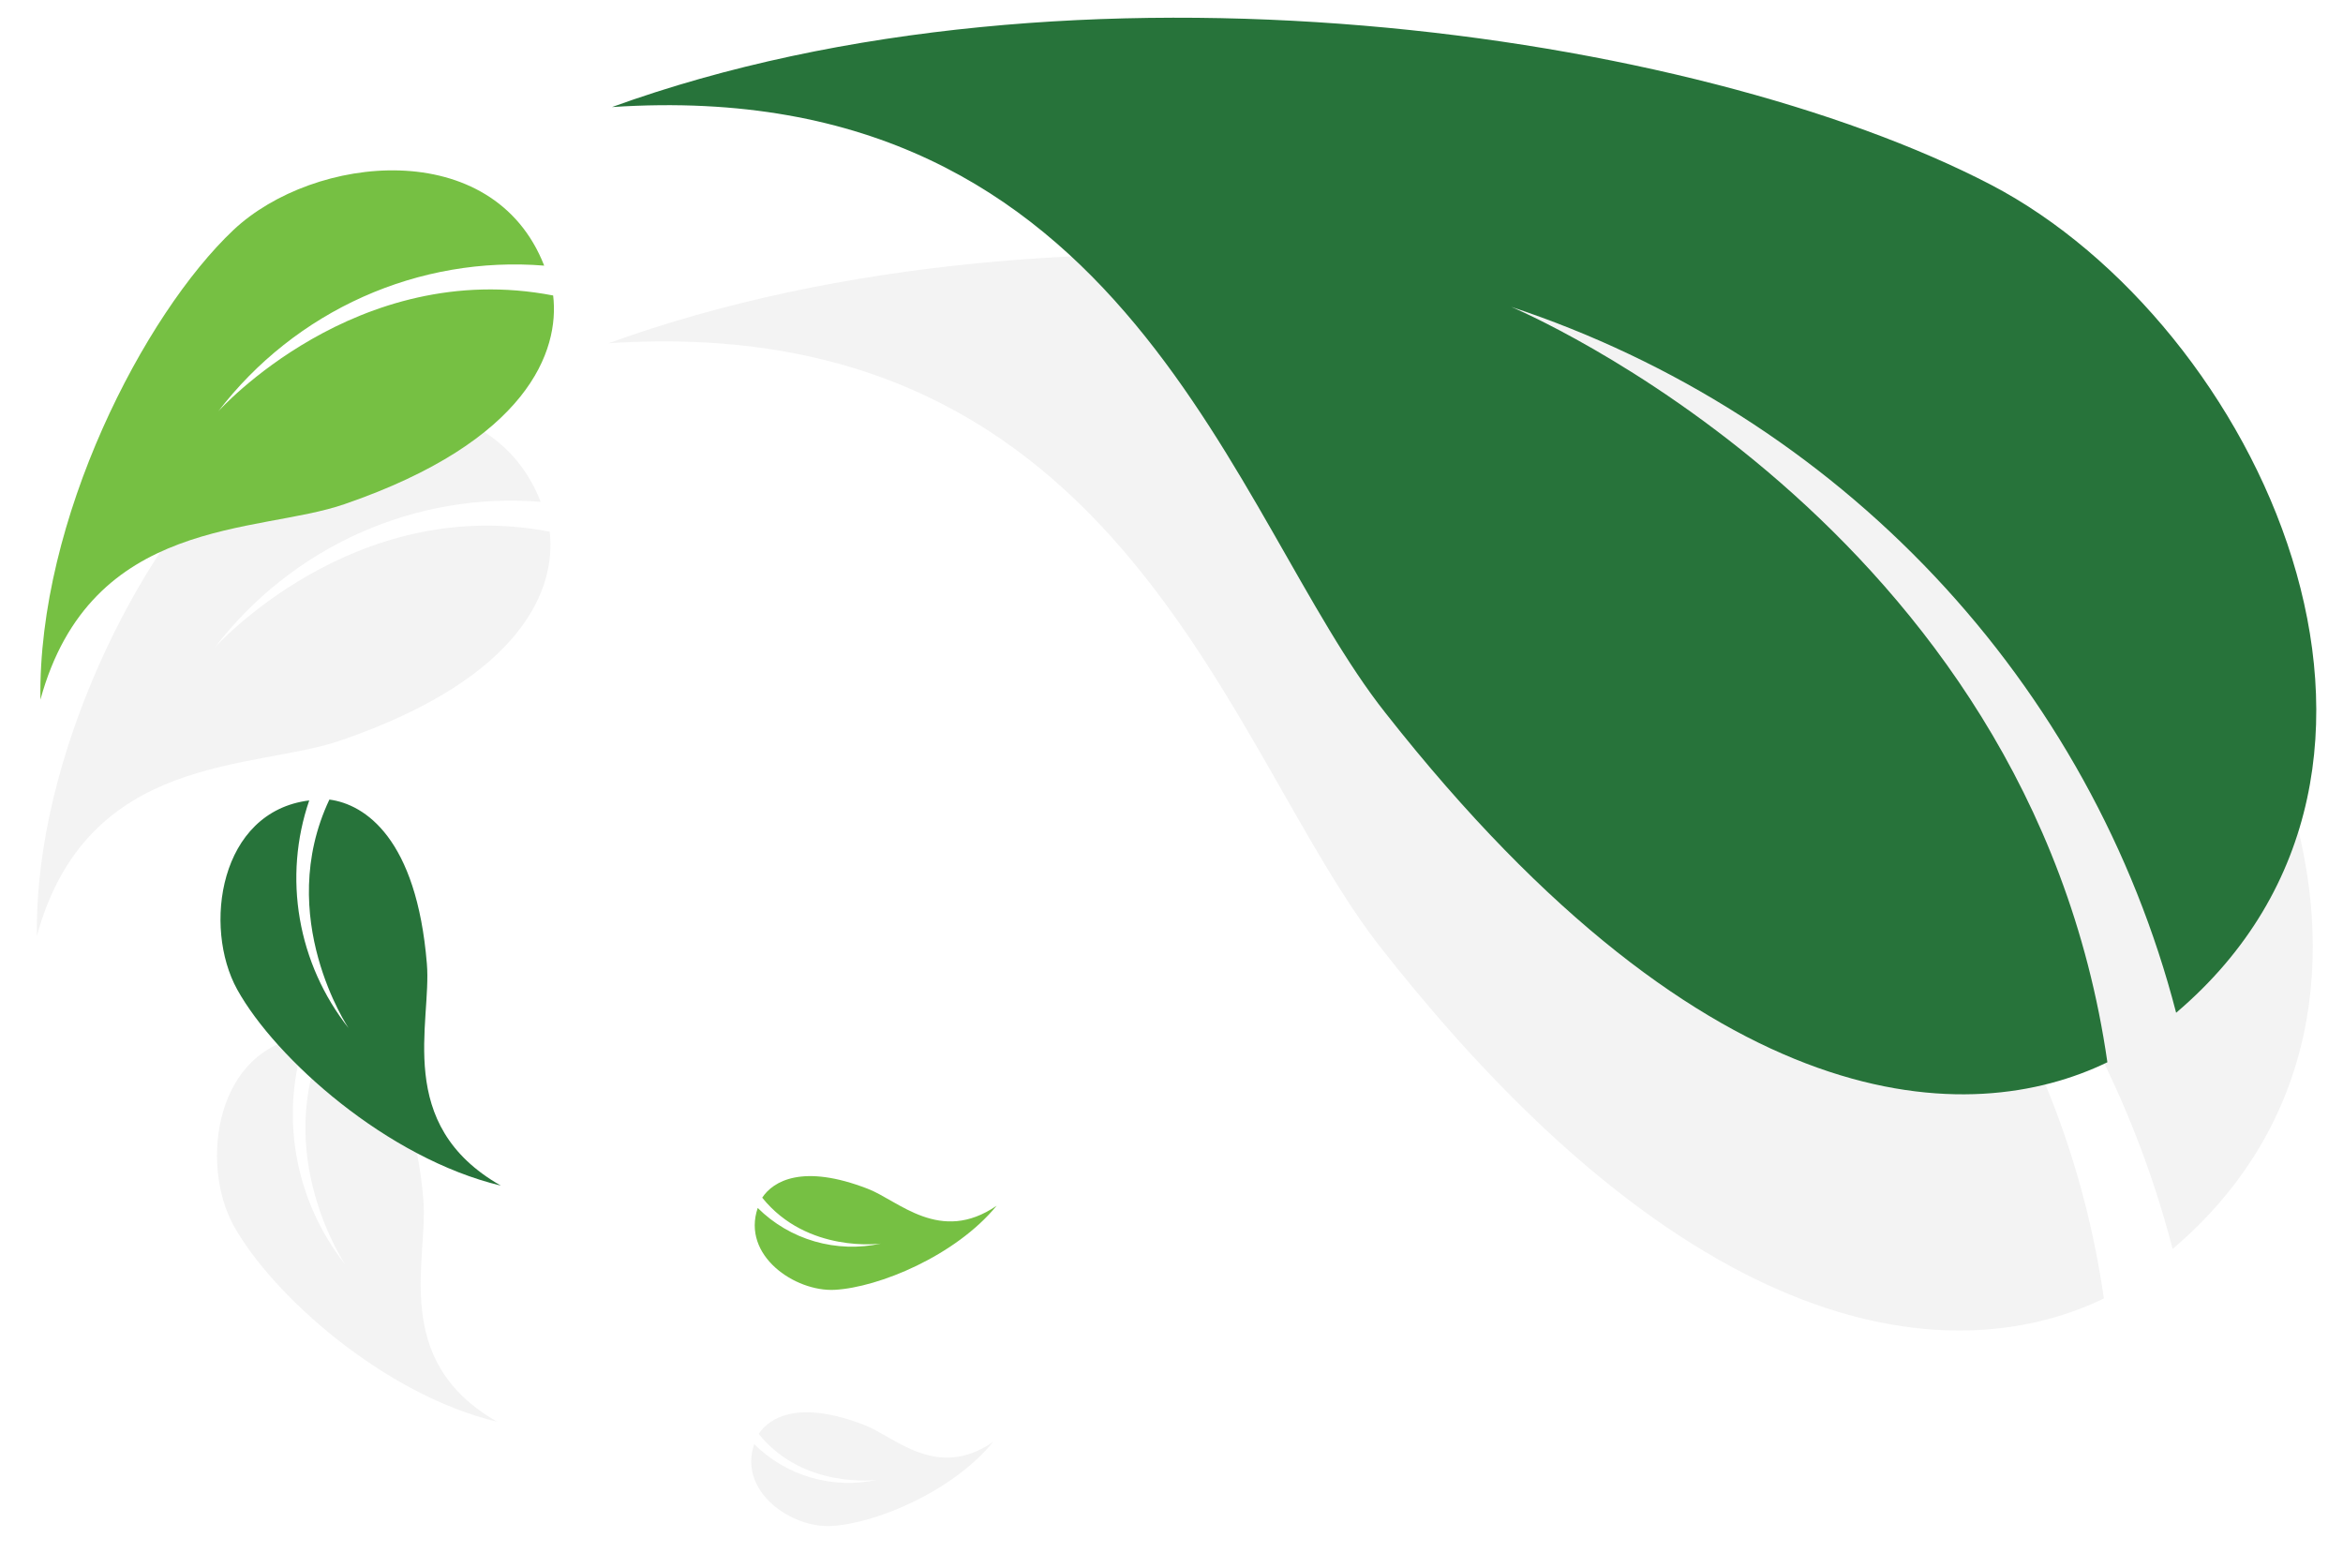
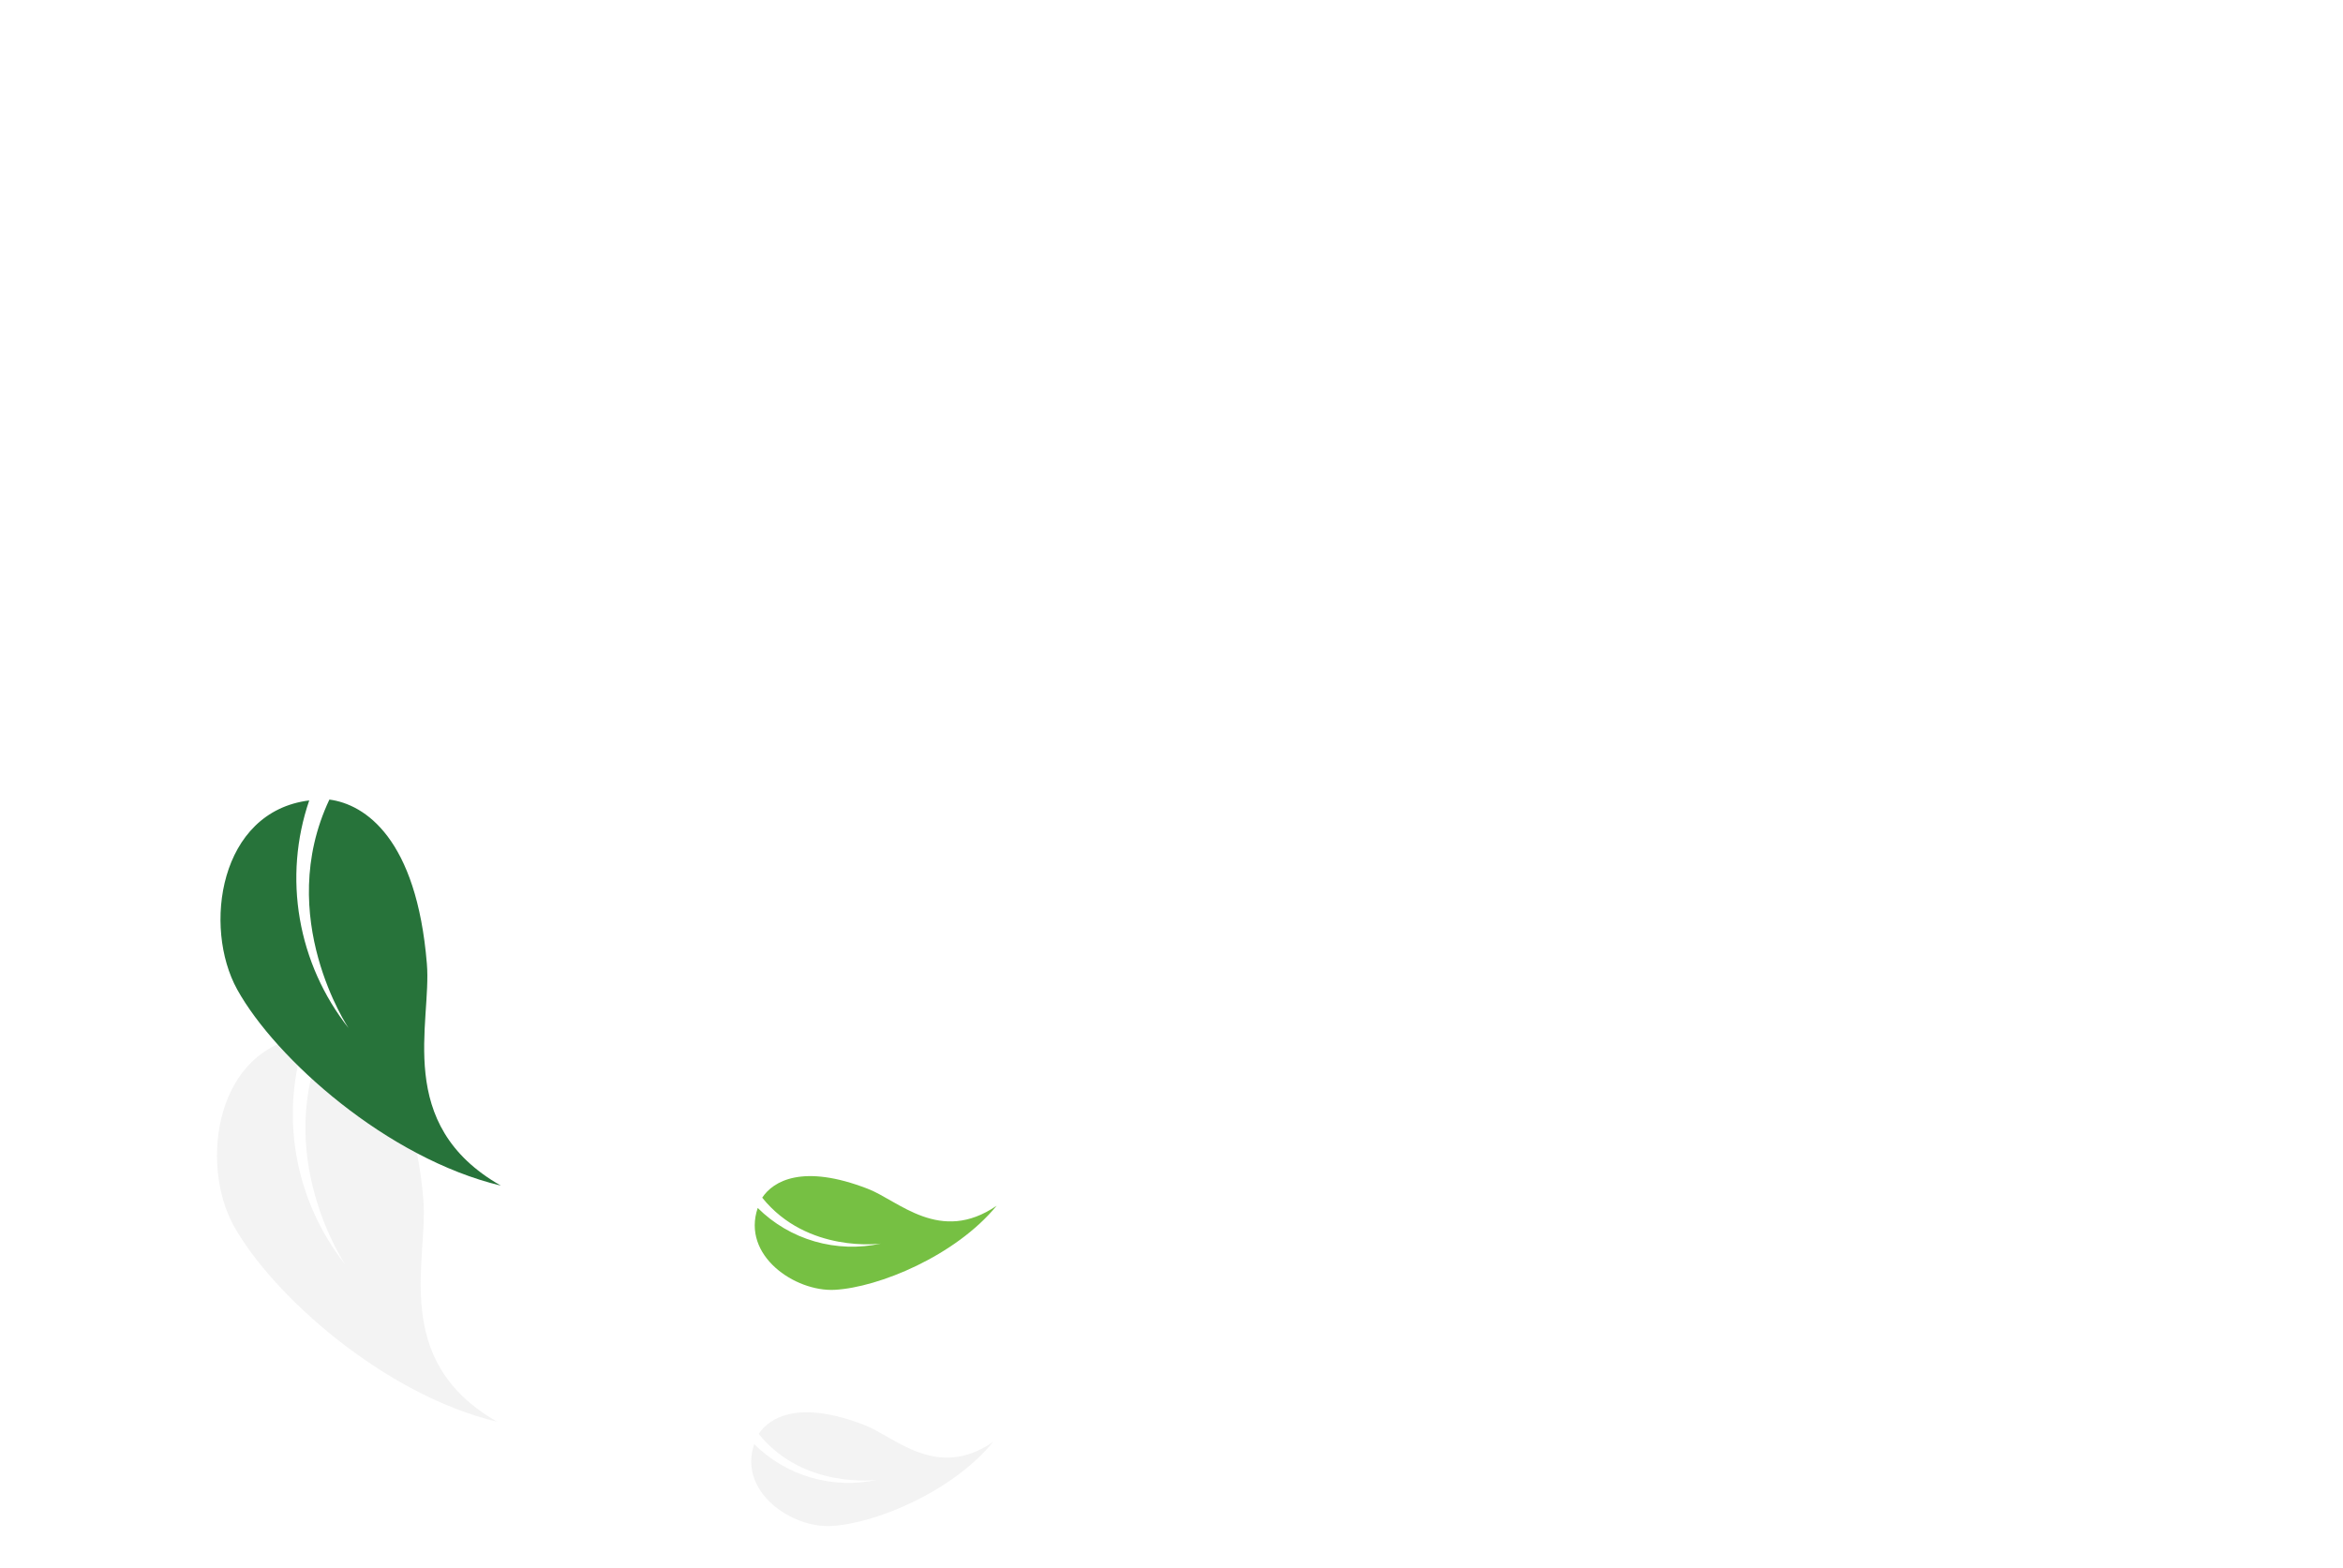
<svg xmlns="http://www.w3.org/2000/svg" width="248" height="166" viewBox="0 0 248 166" fill="none">
-   <path d="M22.73 68.541C26.765 63.278 32.037 59.108 38.063 56.413C44.09 53.719 50.68 52.585 57.23 53.115C51.831 39.289 32.85 41.344 24.347 49.334C14.902 58.24 3.622 79.972 3.907 99.052C9.243 79.56 26.958 81.547 36.11 78.354C55.54 71.67 58.877 62.115 58.18 56.276C37.312 52.24 22.73 68.541 22.73 68.541Z" fill="black" fill-opacity="0.05" />
  <path d="M92.88 156.623C90.552 157.132 88.138 157.053 85.859 156.395C83.58 155.736 81.508 154.519 79.834 152.854C78.108 157.901 83.794 161.74 87.981 161.519C92.639 161.266 100.776 157.918 105.124 152.615C99.138 156.727 94.737 152.073 91.484 150.826C84.601 148.154 81.469 150.002 80.306 151.766C85.097 157.715 92.88 156.623 92.88 156.623Z" fill="black" fill-opacity="0.05" />
  <path d="M36.522 133.814C33.866 130.444 32.094 126.473 31.367 122.264C30.64 118.055 30.982 113.742 32.361 109.72C22.829 110.896 21.086 123.125 24.738 129.733C28.813 137.077 40.636 147.621 52.645 150.49C41.276 144.031 45.351 133.241 44.811 126.993C43.724 113.743 38.266 110.125 34.494 109.63C28.63 122.068 36.522 133.814 36.522 133.814Z" fill="black" fill-opacity="0.05" />
-   <path d="M159.588 57.479C176.709 63.145 192.122 72.952 204.416 86.004C216.71 99.056 225.495 114.936 229.967 132.193C260.69 106.081 238.498 59.267 210.39 44.57C179.087 28.273 113.189 18.659 64.407 36.331C119.255 32.698 129.929 79.86 146.29 100.477C180.777 144.335 208.304 144.403 222.69 137.432C214.472 80.373 159.588 57.479 159.588 57.479Z" fill="black" fill-opacity="0.05" />
-   <path d="M23.101 43.541C27.136 38.278 32.407 34.108 38.434 31.413C44.461 28.719 51.051 27.585 57.601 28.116C52.202 14.289 33.221 16.345 24.718 24.334C15.273 33.24 3.992 54.972 4.278 74.052C9.614 54.56 27.329 56.547 36.481 53.354C55.911 46.67 59.248 37.115 58.55 31.276C37.683 27.24 23.101 43.541 23.101 43.541Z" fill="#76C043" />
  <path d="M93.251 131.623C90.923 132.132 88.509 132.053 86.23 131.395C83.951 130.736 81.879 129.519 80.204 127.854C78.479 132.901 84.165 136.74 88.352 136.519C93.01 136.266 101.147 132.918 105.495 127.615C99.509 131.727 95.108 127.073 91.855 125.826C84.972 123.154 81.84 125.002 80.677 126.766C85.468 132.715 93.251 131.623 93.251 131.623Z" fill="#76C043" />
  <path d="M36.892 108.814C34.237 105.444 32.465 101.473 31.738 97.264C31.011 93.055 31.352 88.742 32.731 84.72C23.2 85.897 21.457 98.125 25.108 104.733C29.184 112.077 41.007 122.621 53.016 125.49C41.646 119.031 45.722 108.241 45.182 101.993C44.095 88.743 38.637 85.125 34.865 84.629C29.001 97.068 36.892 108.814 36.892 108.814Z" fill="#27733A" />
-   <path d="M159.959 32.479C177.08 38.145 192.492 47.952 204.787 61.004C217.081 74.056 225.866 89.936 230.338 107.193C261.061 81.082 238.869 34.267 210.761 19.57C179.457 3.274 113.56 -6.341 64.778 11.331C119.626 7.698 130.3 54.86 146.661 75.477C181.148 119.335 208.675 119.403 223.061 112.432C214.843 55.373 159.959 32.479 159.959 32.479Z" fill="#27733A" />
</svg>